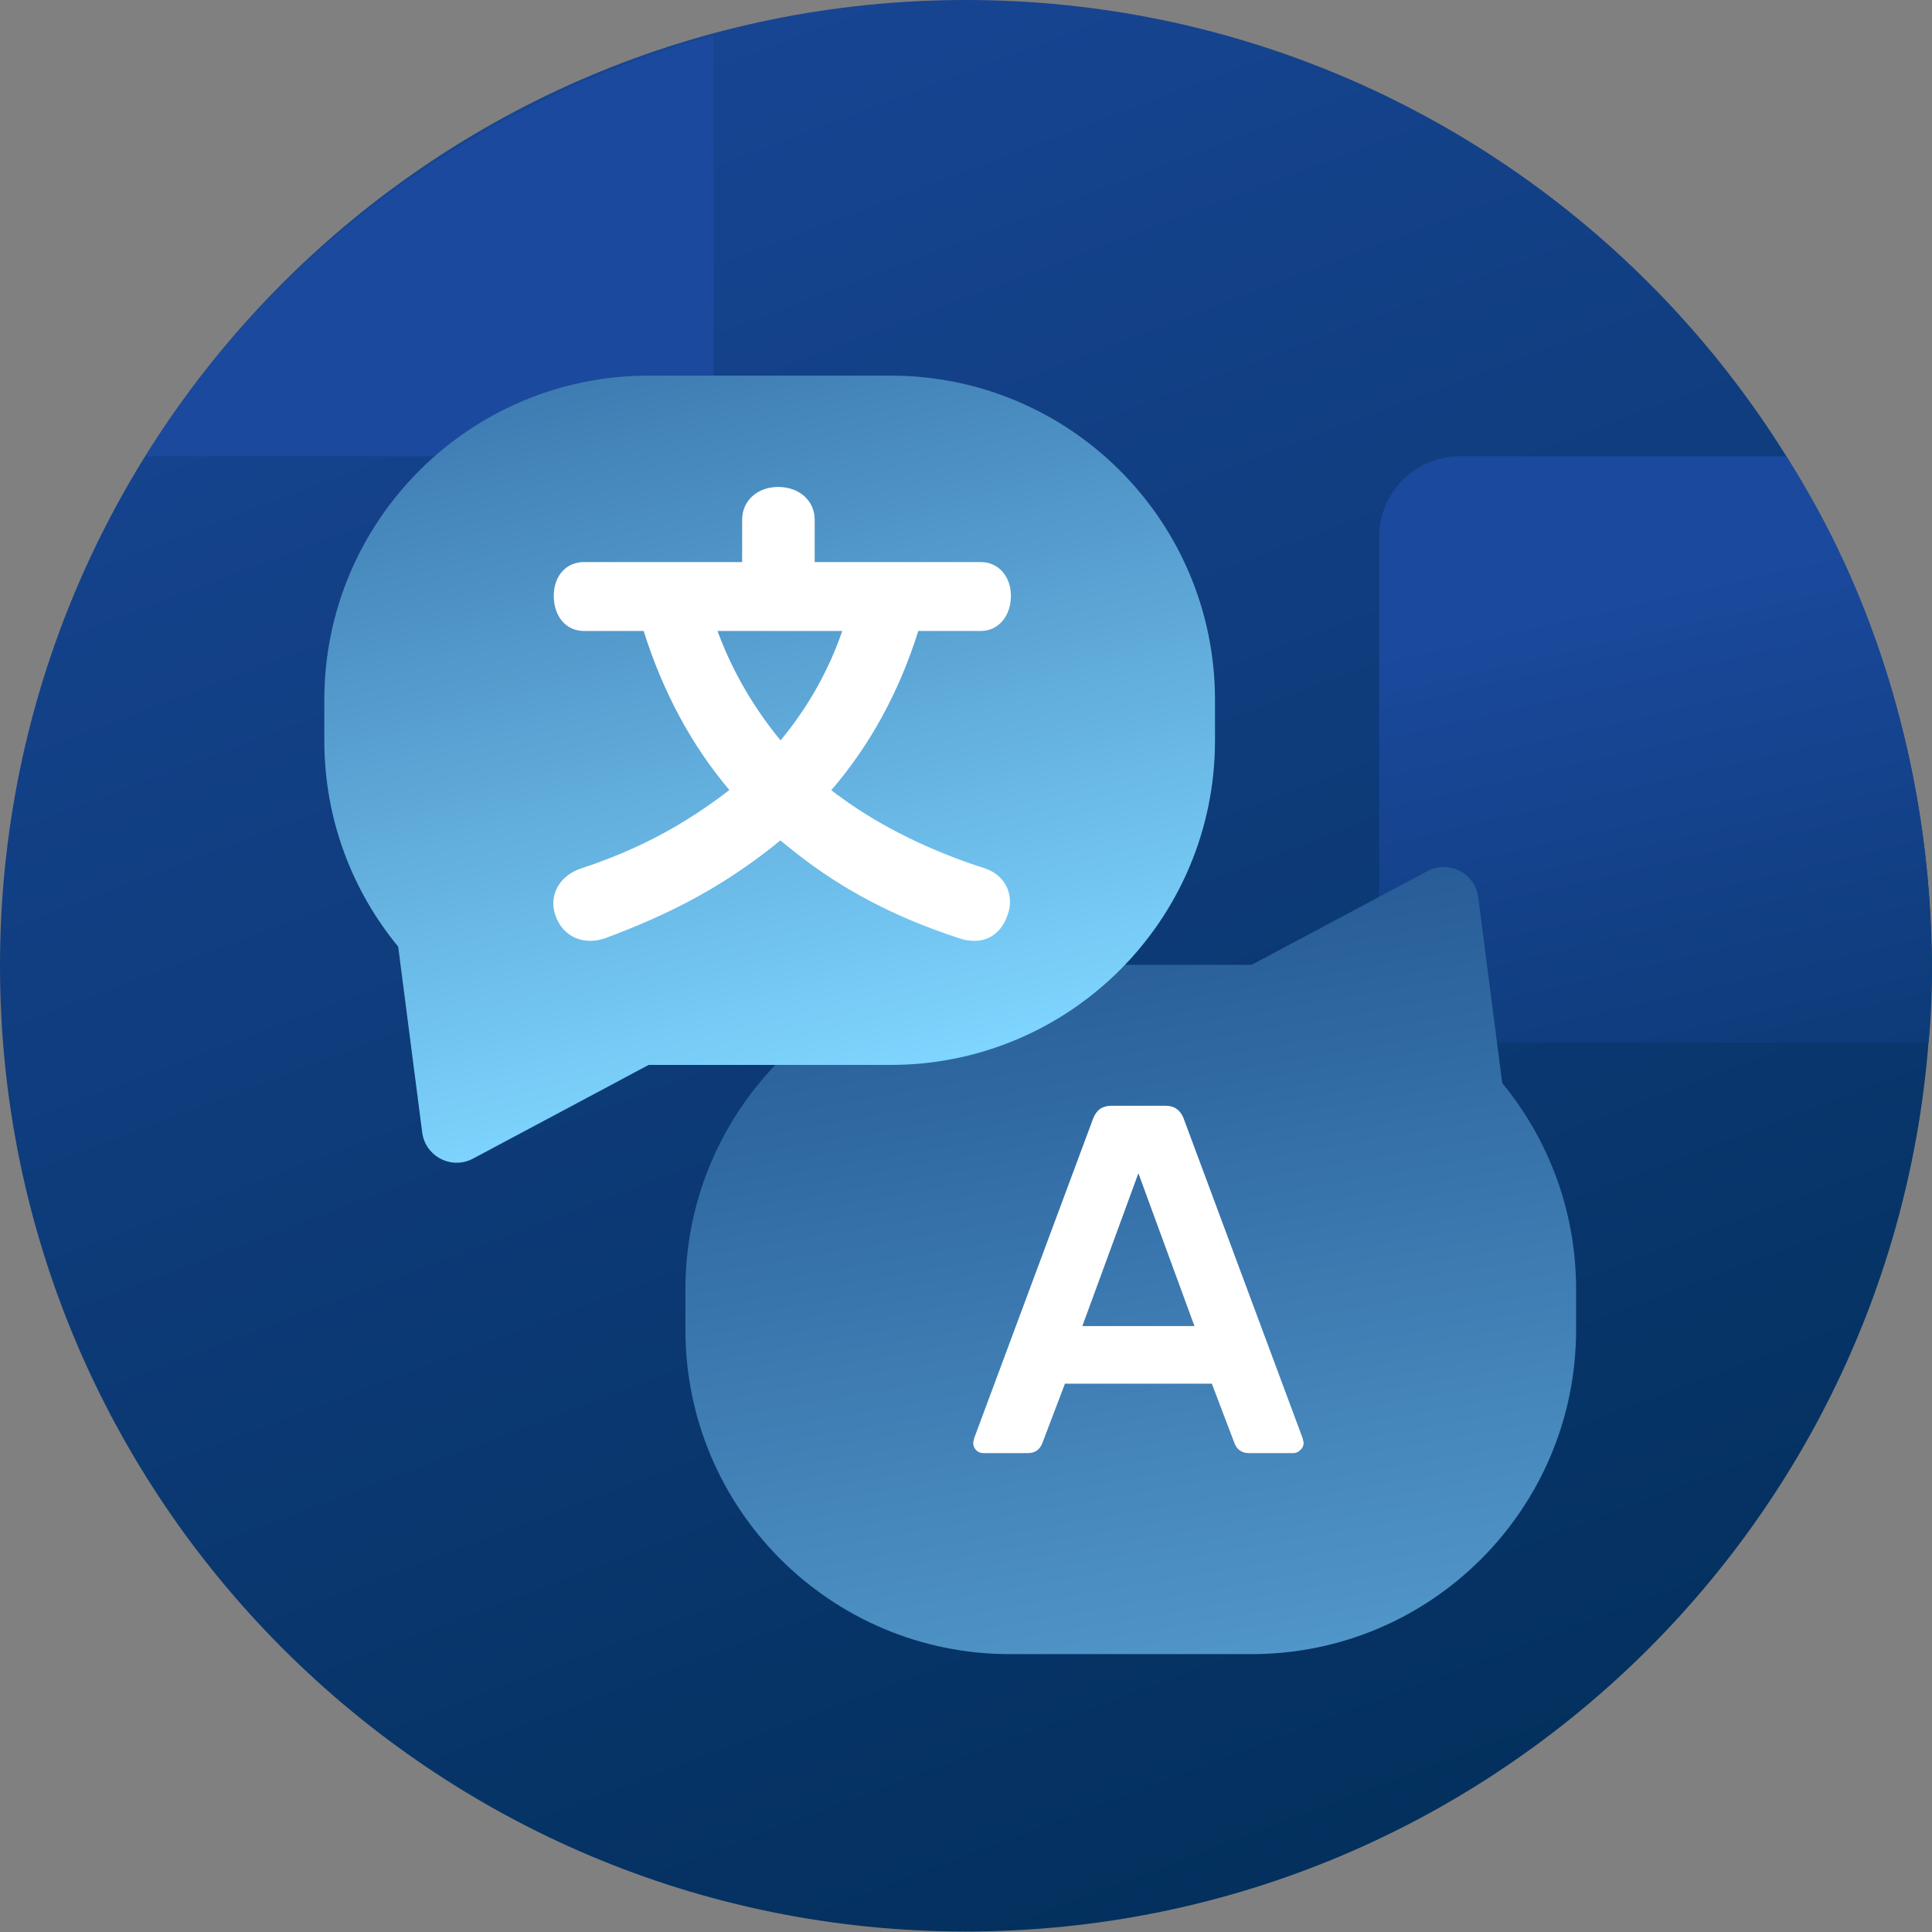
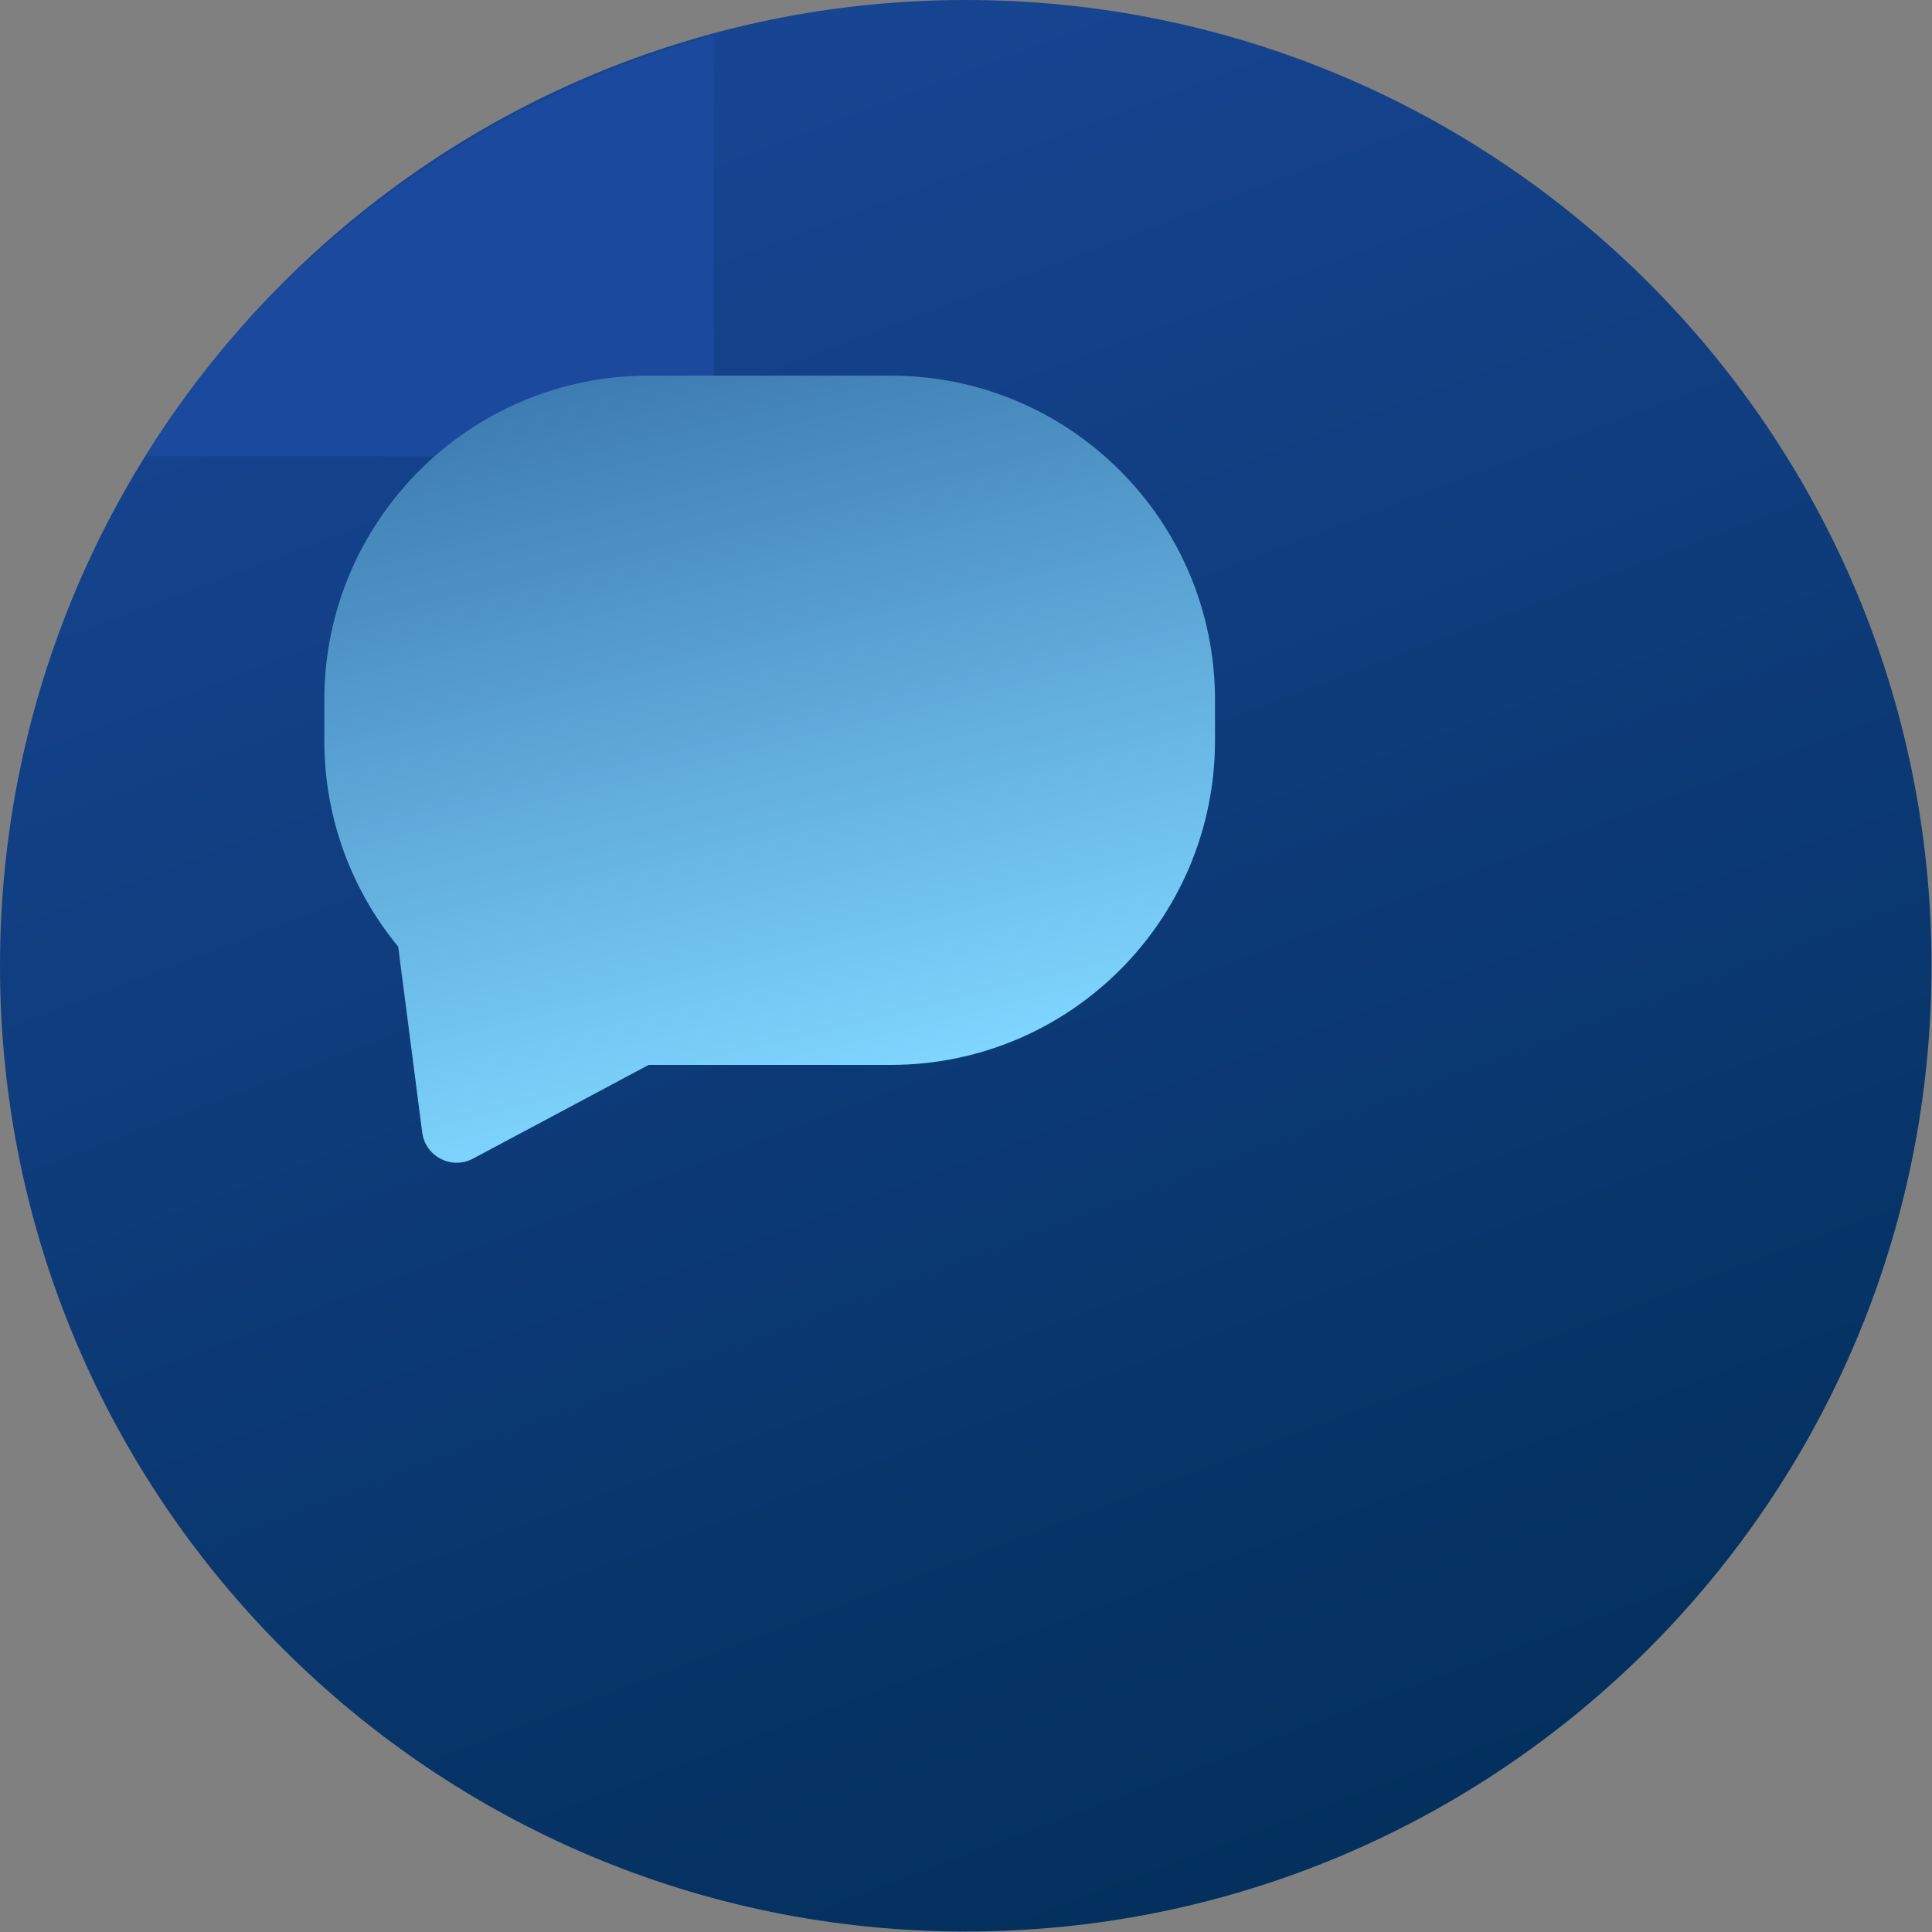
<svg xmlns="http://www.w3.org/2000/svg" id="svg7677" version="1.1" fill="none" viewBox="0 0 60 60" height="60" width="60">
  <rect x="0" y="0" width="60" height="60" fill="#808080" stroke="none" />
  <path id="path7636" fill="url(#paint0_linear)" d="M29.992 59.985C46.557 59.985 59.985 46.557 59.985 29.992C59.985 13.428 46.557 0 29.992 0C13.428 0 0 13.428 0 29.992C0 46.557 13.428 59.985 29.992 59.985Z" />
-   <path id="path7638" fill="url(#paint1_linear)" d="M55.473 14.169H45.337C43.953 14.169 42.831 15.291 42.831 16.675V32.376H59.891C59.891 32.376 61.101 22.945 55.473 14.169Z" />
  <path id="path7640" fill="url(#paint2_linear)" d="M4.525 14.169H20.322C21.341 14.169 22.166 13.344 22.166 12.325V1.105C22.166 1.105 11.06 3.564 4.525 14.169Z" />
-   <path id="path7642" fill="url(#paint3_linear)" d="M38.874 51.37H31.359C25.796 51.37 21.286 46.86 21.286 41.297V40.036C21.286 34.472 25.796 29.963 31.359 29.963H38.874L44.33 27.053C44.995 26.698 45.81 27.119 45.907 27.866L46.653 33.636C48.086 35.376 48.947 37.605 48.947 40.036V41.297C48.947 46.86 44.437 51.37 38.874 51.37Z" />
-   <path id="path7644" fill="white" d="M30.546 45.128C30.454 45.128 30.377 45.098 30.315 45.036C30.253 44.974 30.223 44.897 30.223 44.805L30.253 44.666L33.952 34.727C34.054 34.47 34.239 34.341 34.507 34.341H36.202C36.469 34.341 36.654 34.47 36.756 34.727L40.455 44.666L40.486 44.805C40.486 44.897 40.45 44.974 40.378 45.036C40.316 45.098 40.244 45.128 40.162 45.128H38.791C38.575 45.128 38.426 45.031 38.344 44.836L37.635 42.971H33.073L32.364 44.836C32.282 45.031 32.133 45.128 31.918 45.128H30.546ZM33.613 41.183H37.095L35.354 36.437L33.613 41.183Z" />
  <path id="path7646" fill="url(#paint4_linear)" d="M20.145 11.665H27.66C33.223 11.665 37.733 16.175 37.733 21.738V22.999C37.733 28.563 33.223 33.072 27.66 33.072H20.145L14.689 35.982C14.024 36.337 13.209 35.916 13.112 35.169L12.366 29.399C10.933 27.659 10.072 25.43 10.072 22.999V21.738C10.072 16.175 14.582 11.665 20.145 11.665Z" />
-   <path id="path7648" fill="white" d="M30.261 29.219C30.089 29.219 29.927 29.19 29.765 29.131C27.793 28.483 26.191 27.645 24.725 26.495L24.66 26.443C24.515 26.327 24.374 26.215 24.235 26.099C24.071 26.236 23.909 26.364 23.744 26.488C22.279 27.601 20.794 28.395 18.781 29.142L18.763 29.148C18.622 29.195 18.477 29.219 18.332 29.219C17.836 29.219 17.436 28.935 17.261 28.46C17.212 28.338 17.184 28.197 17.184 28.056C17.184 27.593 17.482 27.189 17.963 27.002L17.986 26.993C19.29 26.555 20.863 25.92 22.651 24.535C21.48 23.15 20.587 21.492 19.989 19.595H18.131C17.582 19.595 17.198 19.146 17.198 18.504C17.198 17.887 17.582 17.456 18.131 17.456H23.048V16.141C23.048 15.551 23.518 15.123 24.167 15.123C24.824 15.123 25.301 15.551 25.301 16.141V17.456H30.463C31.003 17.456 31.395 17.897 31.395 18.504C31.395 19.136 31.003 19.595 30.463 19.595H28.519C27.924 21.488 27.017 23.147 25.816 24.54C25.927 24.627 26.035 24.708 26.145 24.784C27.353 25.666 28.92 26.437 30.57 26.962C31.061 27.117 31.366 27.52 31.366 28.013C31.366 28.147 31.341 28.281 31.292 28.411C31.122 28.925 30.748 29.219 30.261 29.219ZM22.282 19.595C22.729 20.812 23.395 21.969 24.241 22.994C25.087 21.974 25.739 20.817 26.157 19.595H22.282Z" />
  <defs id="defs7675">
    <linearGradient gradientUnits="userSpaceOnUse" y2="66.29" x2="43.695" y1="-9.116" x1="15.229" id="paint0_linear">
      <stop id="stop7650" stop-color="#1B499D" />
      <stop id="stop7652" stop-color="#002D55" offset="1" />
    </linearGradient>
    <linearGradient gradientUnits="userSpaceOnUse" y2="48.645" x2="55.855" y1="18.661" x1="48.91" id="paint1_linear">
      <stop id="stop7655" stop-color="#1B499D" />
      <stop id="stop7657" stop-color="#002D55" offset="1" />
    </linearGradient>
    <linearGradient gradientUnits="userSpaceOnUse" y2="37.506" x2="20.891" y1="22.392" x1="17.073" id="paint2_linear">
      <stop id="stop7660" stop-color="#1B499D" />
      <stop id="stop7662" stop-color="#002D55" offset="1" />
    </linearGradient>
    <linearGradient gradientUnits="userSpaceOnUse" y2="14.918" x2="30.646" y1="77.562" x1="41.522" id="paint3_linear">
      <stop id="stop7665" stop-color="#7FD6FF" />
      <stop id="stop7667" stop-color="#0E3A7A" offset="1" />
    </linearGradient>
    <linearGradient gradientUnits="userSpaceOnUse" y2="-5.507" x2="17.047" y1="33.778" x1="26.708" id="paint4_linear">
      <stop id="stop7670" stop-color="#7FD6FF" />
      <stop id="stop7672" stop-color="#0E3A7A" offset="1" />
    </linearGradient>
  </defs>
</svg>